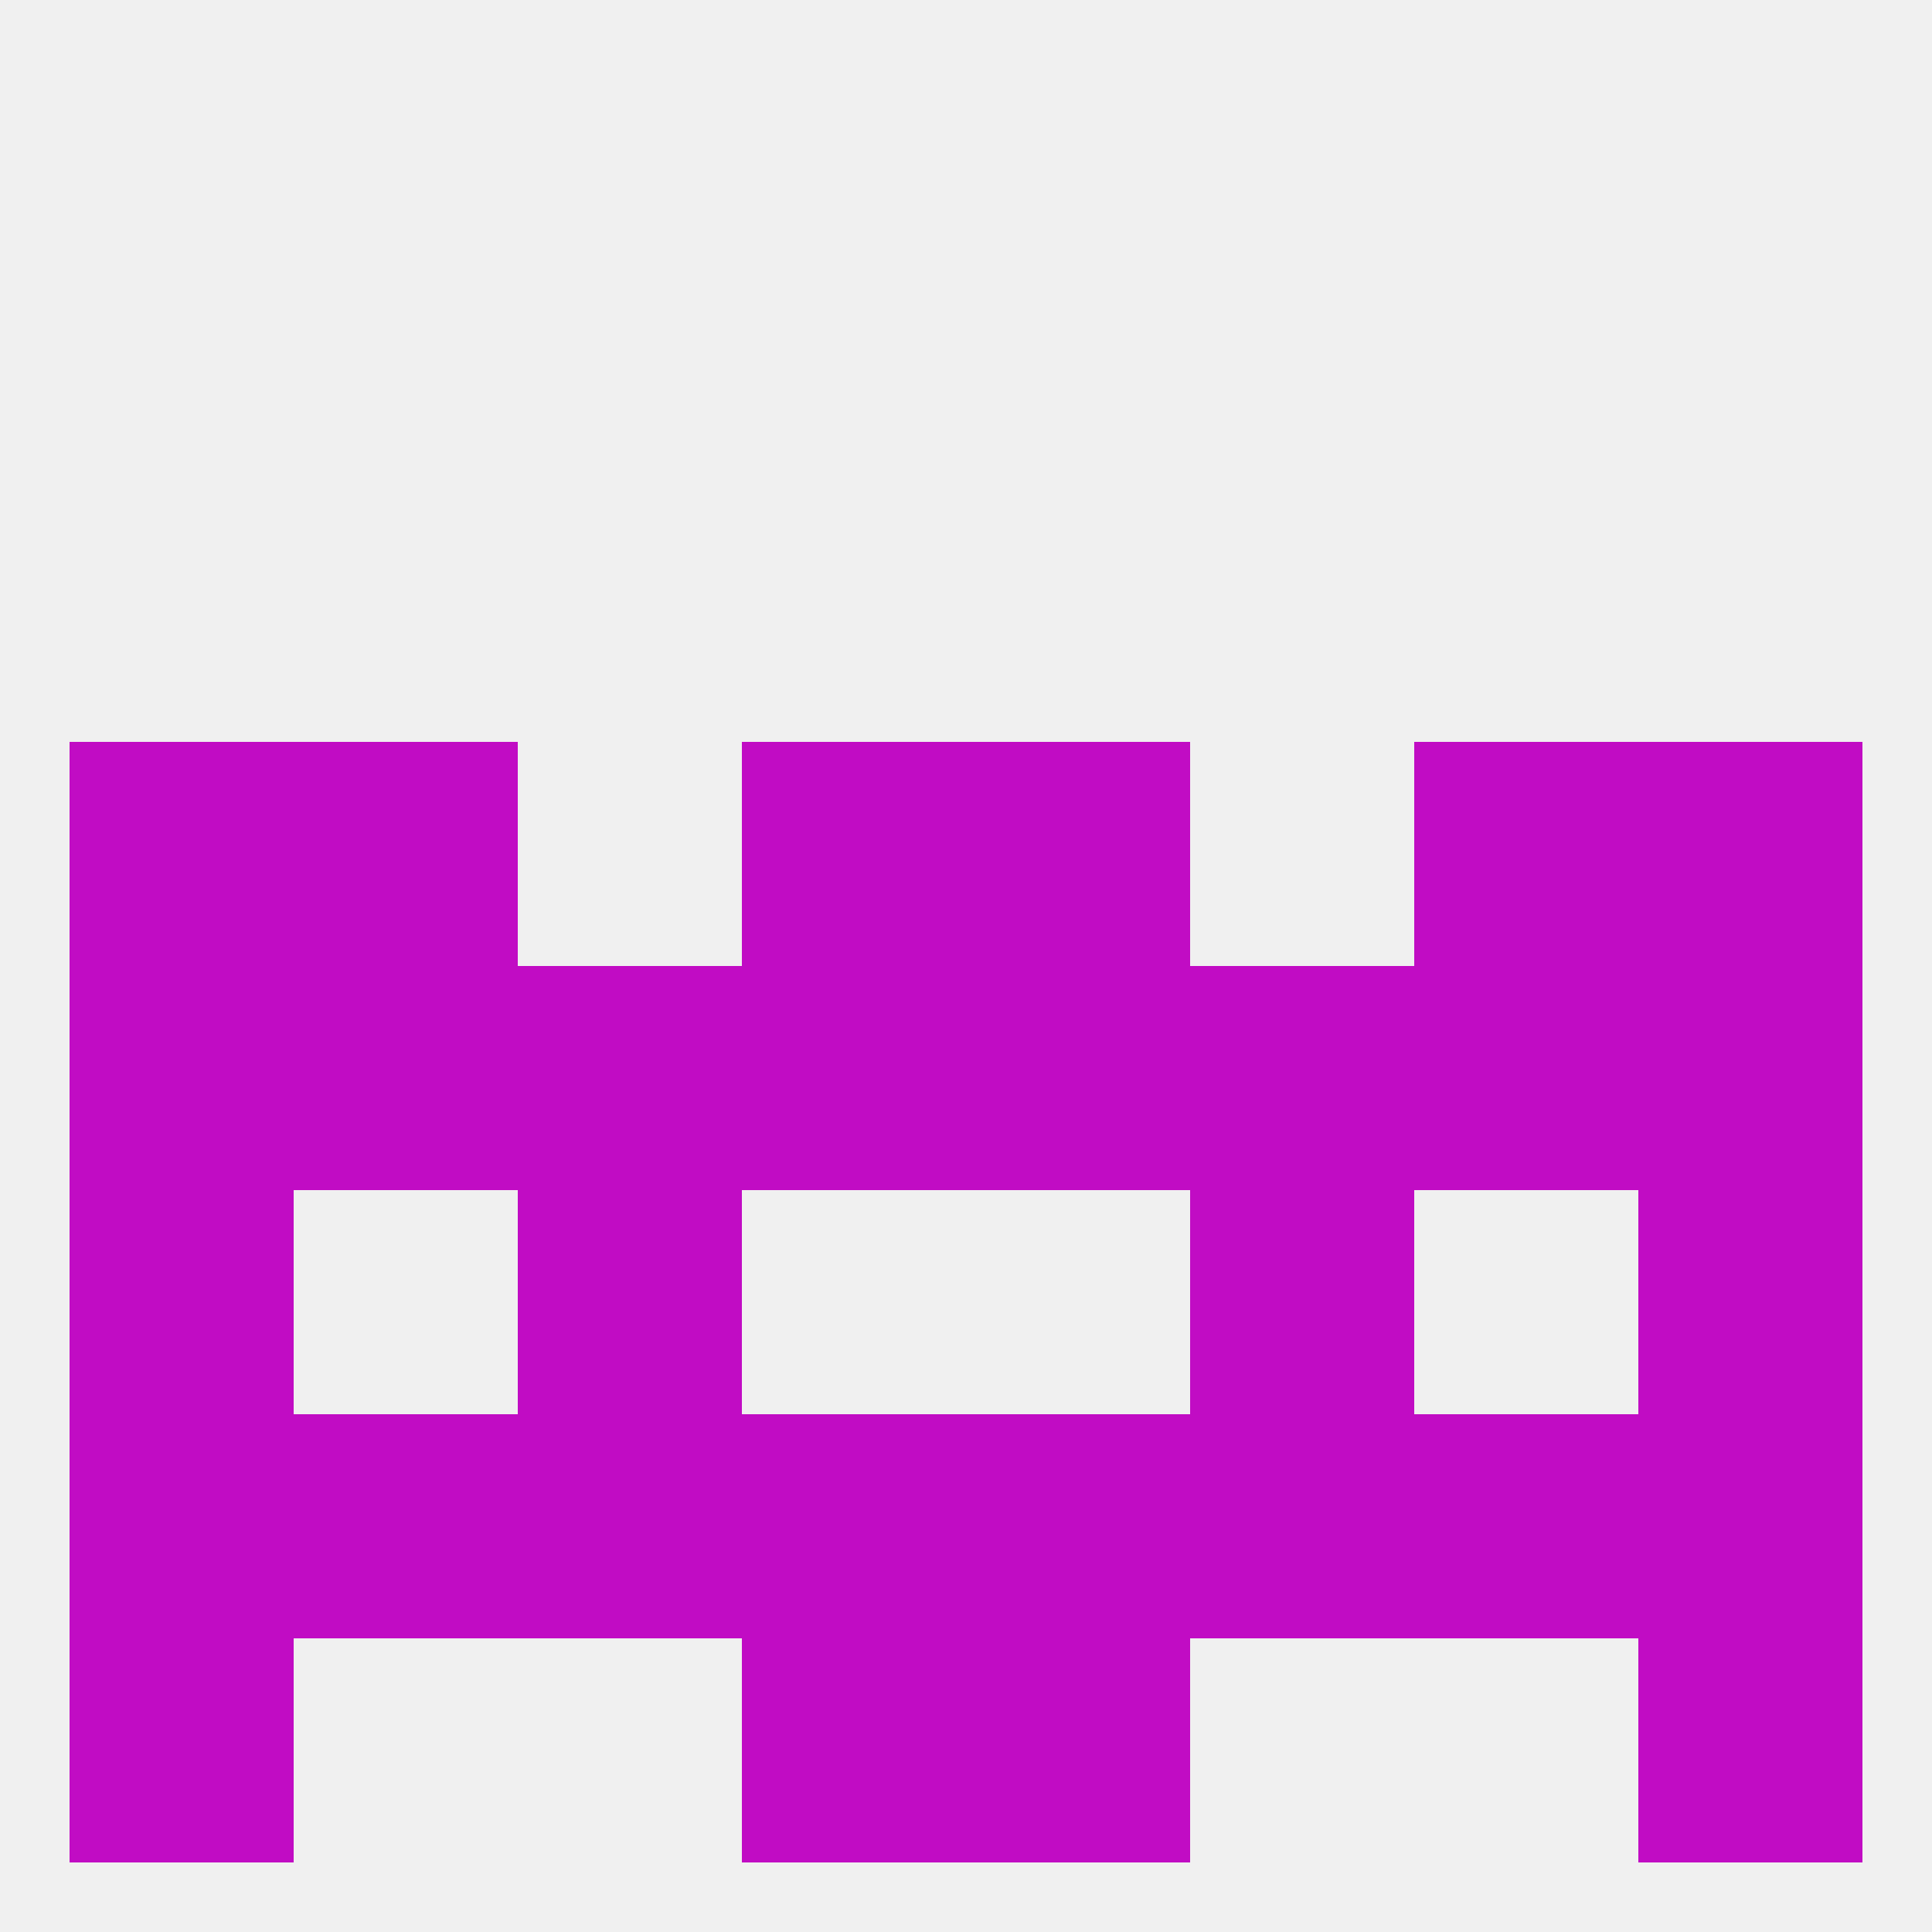
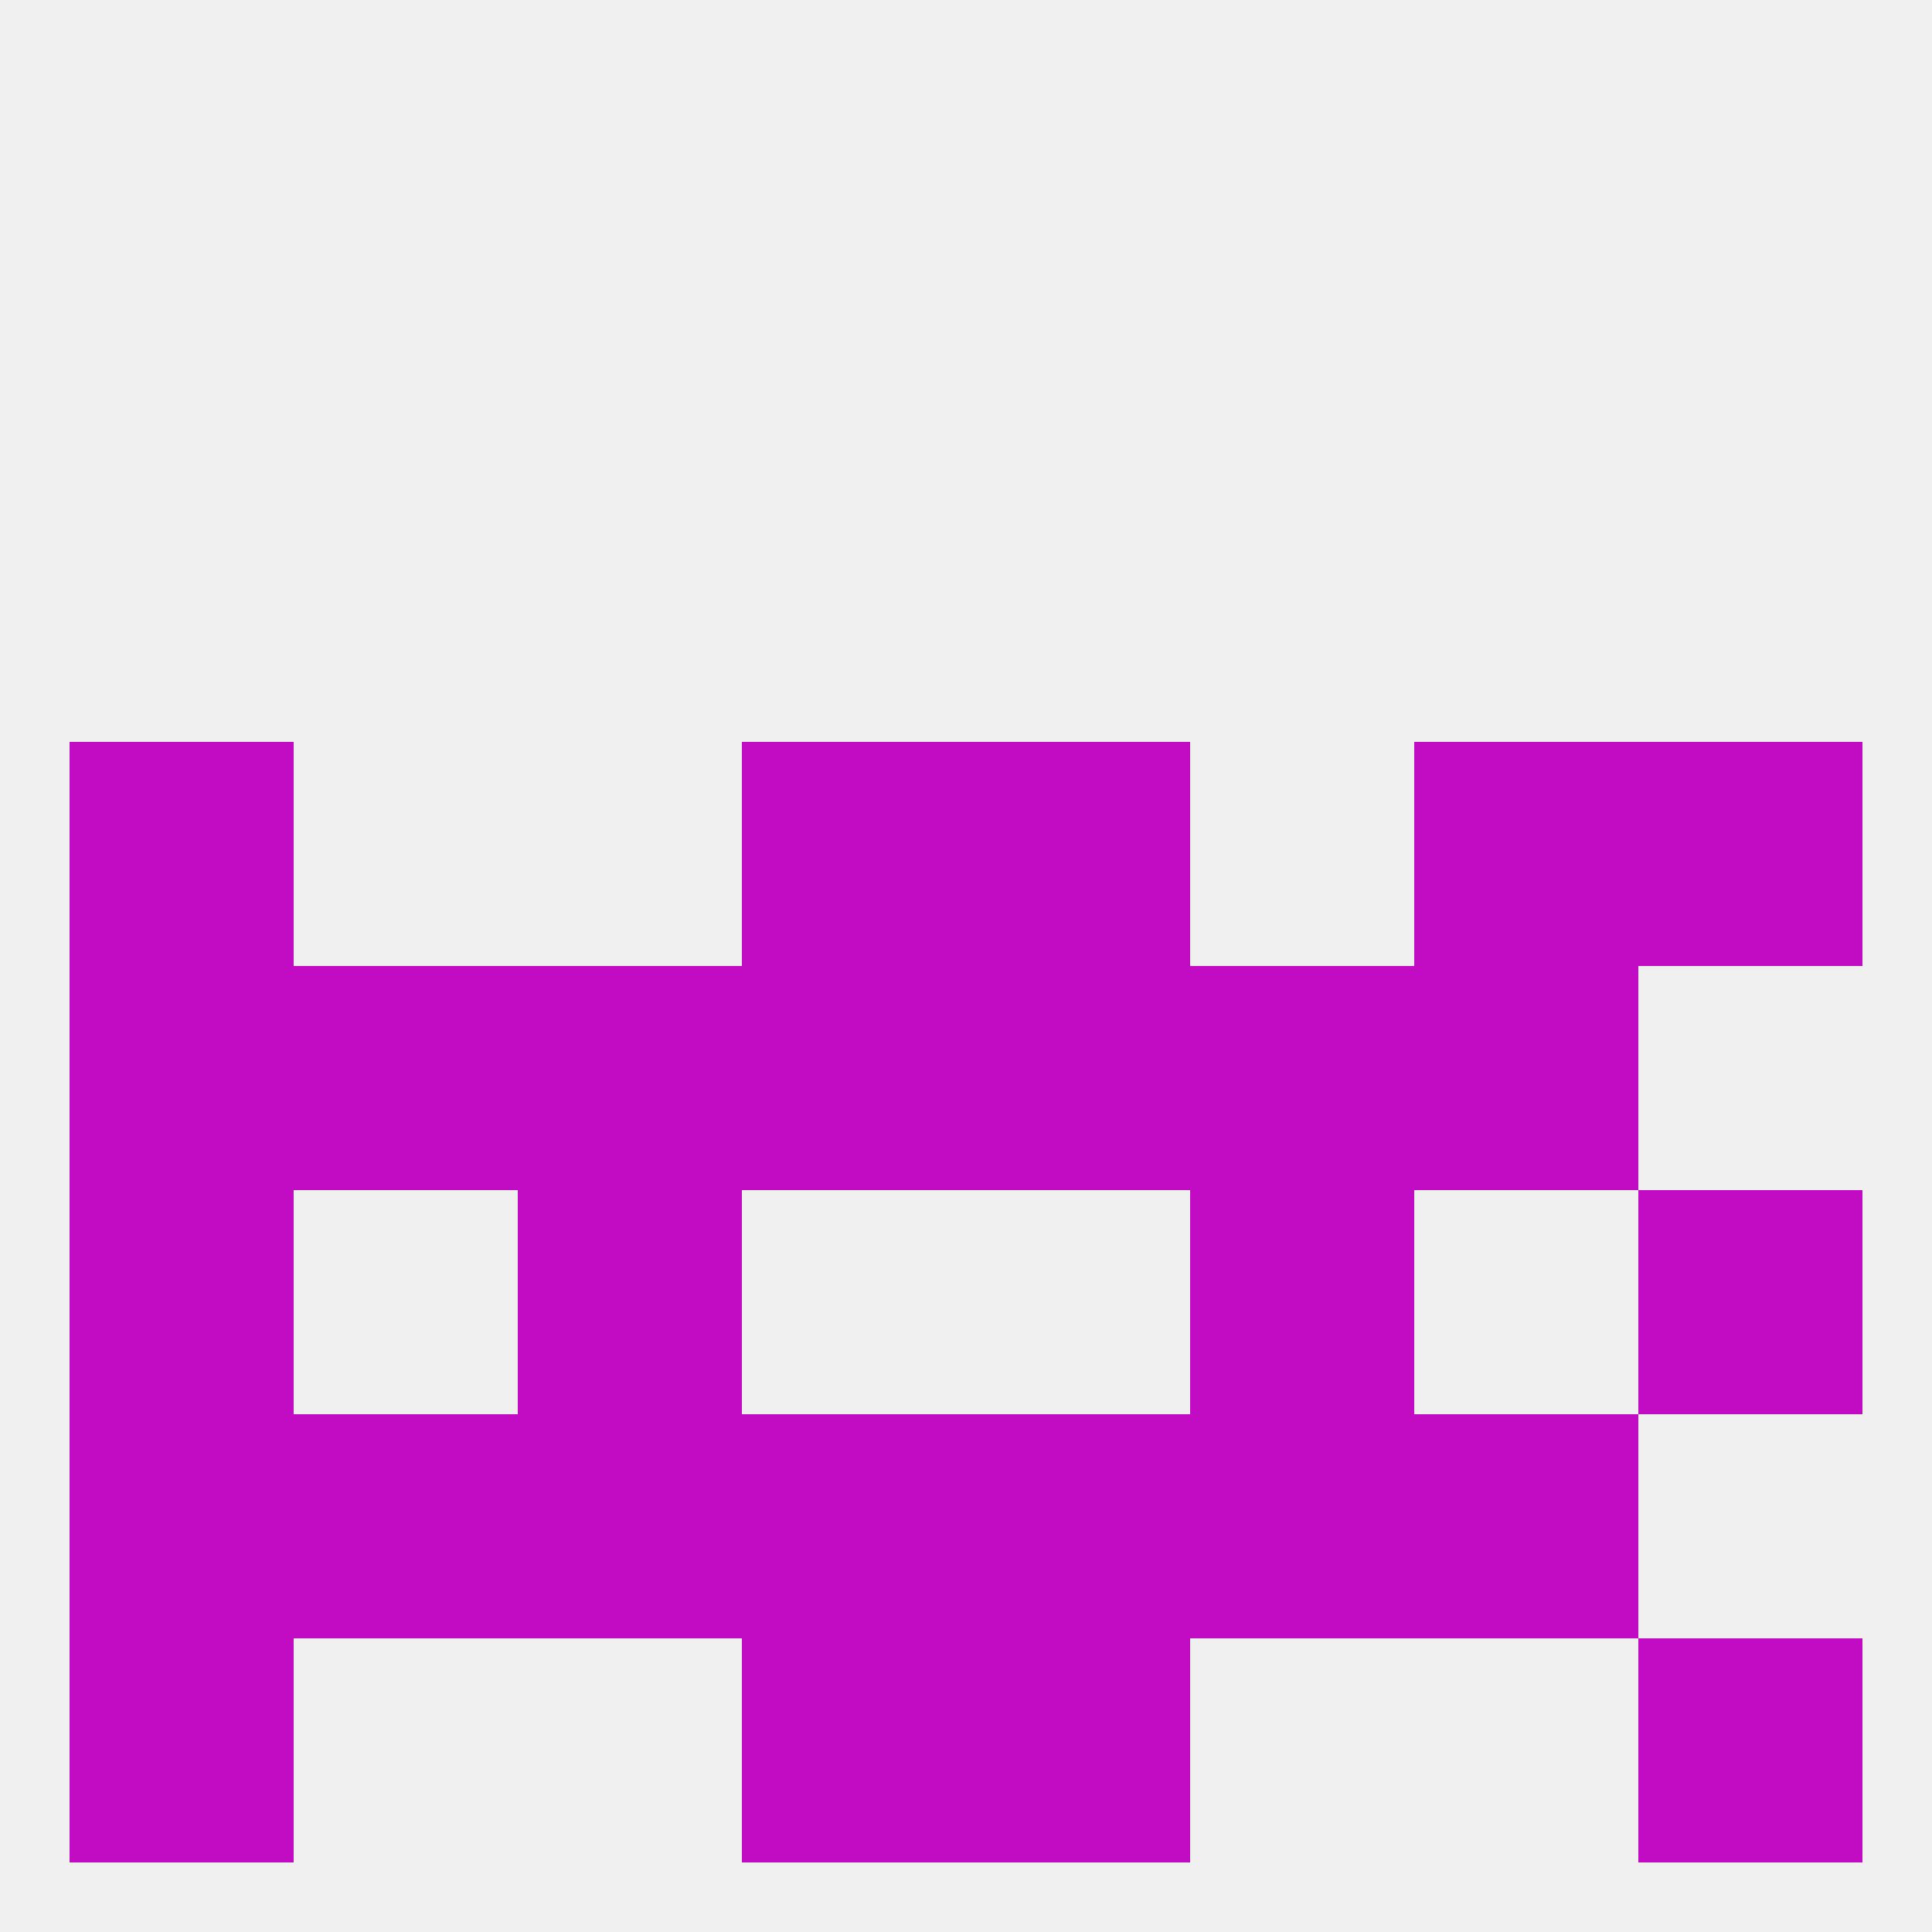
<svg xmlns="http://www.w3.org/2000/svg" version="1.1" baseprofile="full" width="250" height="250" viewBox="0 0 250 250">
  <rect width="100%" height="100%" fill="rgba(240,240,240,255)" />
  <rect x="125" y="125" width="29" height="29" fill="rgba(193,12,196,255)" />
  <rect x="38" y="125" width="29" height="29" fill="rgba(193,12,196,255)" />
  <rect x="67" y="125" width="29" height="29" fill="rgba(193,12,196,255)" />
  <rect x="9" y="125" width="29" height="29" fill="rgba(193,12,196,255)" />
-   <rect x="212" y="125" width="29" height="29" fill="rgba(193,12,196,255)" />
  <rect x="96" y="125" width="29" height="29" fill="rgba(193,12,196,255)" />
  <rect x="183" y="125" width="29" height="29" fill="rgba(193,12,196,255)" />
  <rect x="154" y="125" width="29" height="29" fill="rgba(193,12,196,255)" />
  <rect x="9" y="96" width="29" height="29" fill="rgba(193,12,196,255)" />
  <rect x="212" y="96" width="29" height="29" fill="rgba(193,12,196,255)" />
-   <rect x="38" y="96" width="29" height="29" fill="rgba(193,12,196,255)" />
  <rect x="183" y="96" width="29" height="29" fill="rgba(193,12,196,255)" />
  <rect x="96" y="96" width="29" height="29" fill="rgba(193,12,196,255)" />
  <rect x="125" y="96" width="29" height="29" fill="rgba(193,12,196,255)" />
  <rect x="67" y="154" width="29" height="29" fill="rgba(193,12,196,255)" />
  <rect x="154" y="154" width="29" height="29" fill="rgba(193,12,196,255)" />
  <rect x="9" y="154" width="29" height="29" fill="rgba(193,12,196,255)" />
  <rect x="212" y="154" width="29" height="29" fill="rgba(193,12,196,255)" />
  <rect x="96" y="183" width="29" height="29" fill="rgba(193,12,196,255)" />
  <rect x="154" y="183" width="29" height="29" fill="rgba(193,12,196,255)" />
  <rect x="183" y="183" width="29" height="29" fill="rgba(193,12,196,255)" />
-   <rect x="212" y="183" width="29" height="29" fill="rgba(193,12,196,255)" />
  <rect x="125" y="183" width="29" height="29" fill="rgba(193,12,196,255)" />
  <rect x="67" y="183" width="29" height="29" fill="rgba(193,12,196,255)" />
  <rect x="38" y="183" width="29" height="29" fill="rgba(193,12,196,255)" />
  <rect x="9" y="183" width="29" height="29" fill="rgba(193,12,196,255)" />
  <rect x="9" y="212" width="29" height="29" fill="rgba(193,12,196,255)" />
  <rect x="212" y="212" width="29" height="29" fill="rgba(193,12,196,255)" />
  <rect x="96" y="212" width="29" height="29" fill="rgba(193,12,196,255)" />
  <rect x="125" y="212" width="29" height="29" fill="rgba(193,12,196,255)" />
</svg>